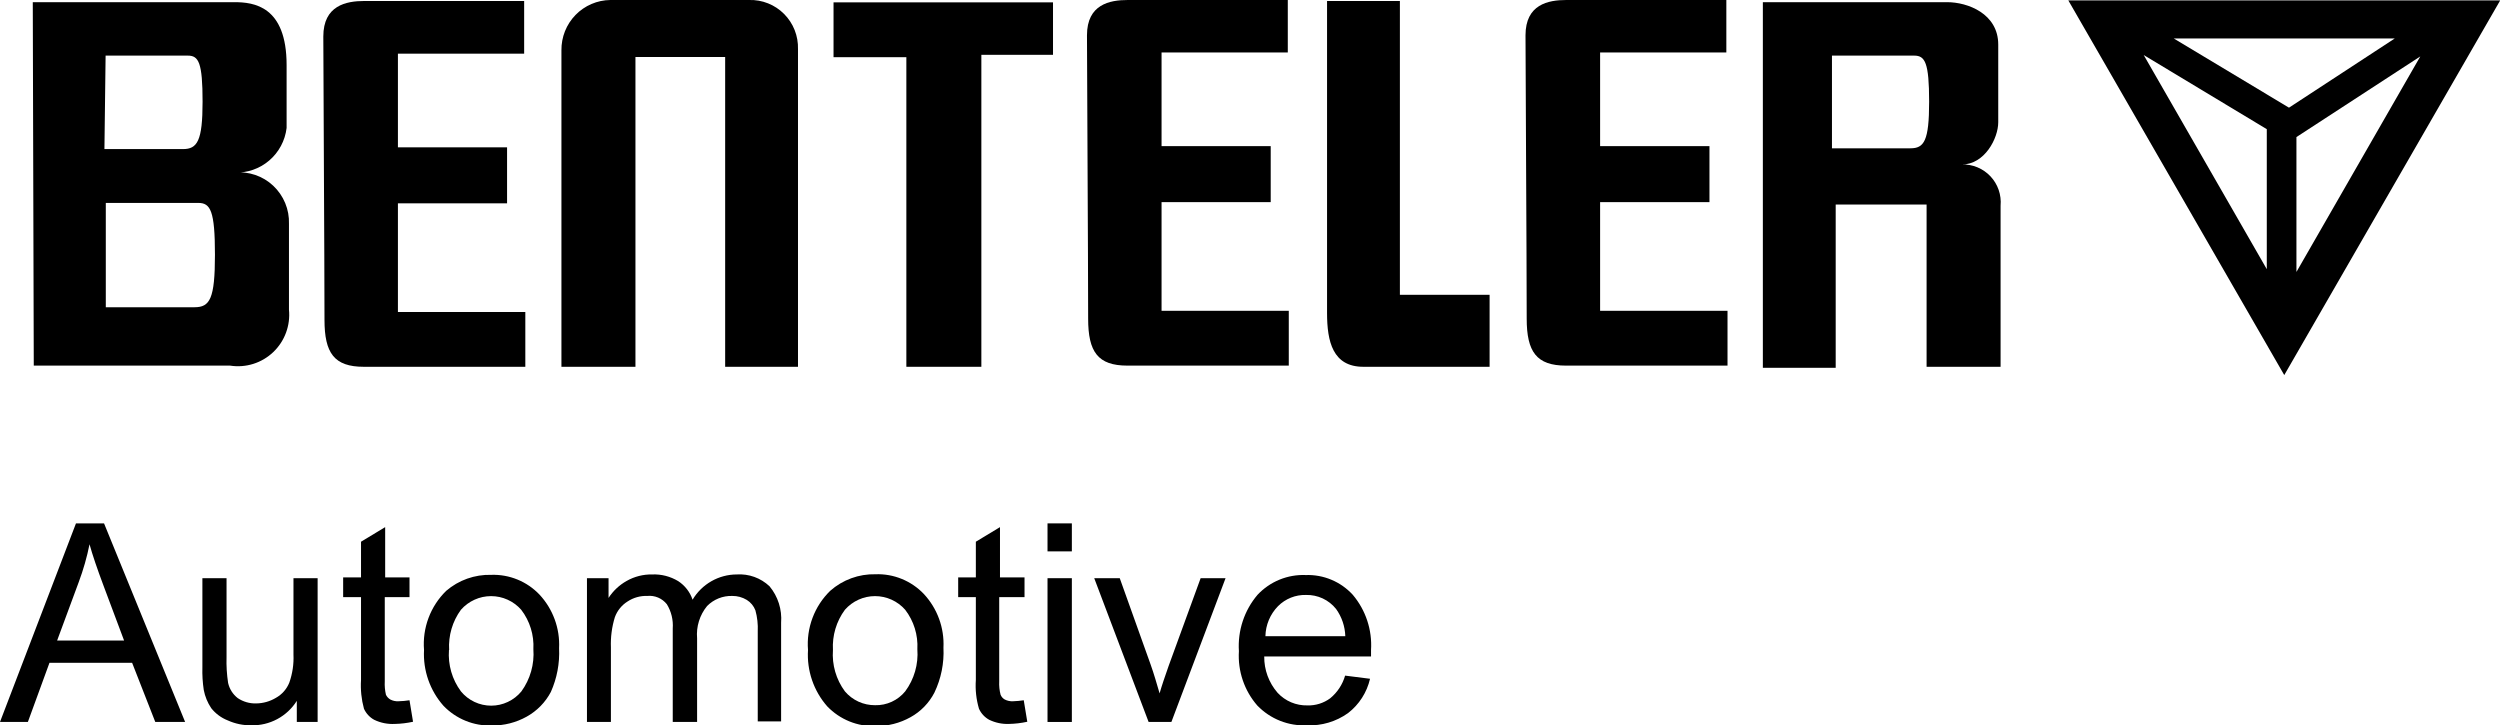
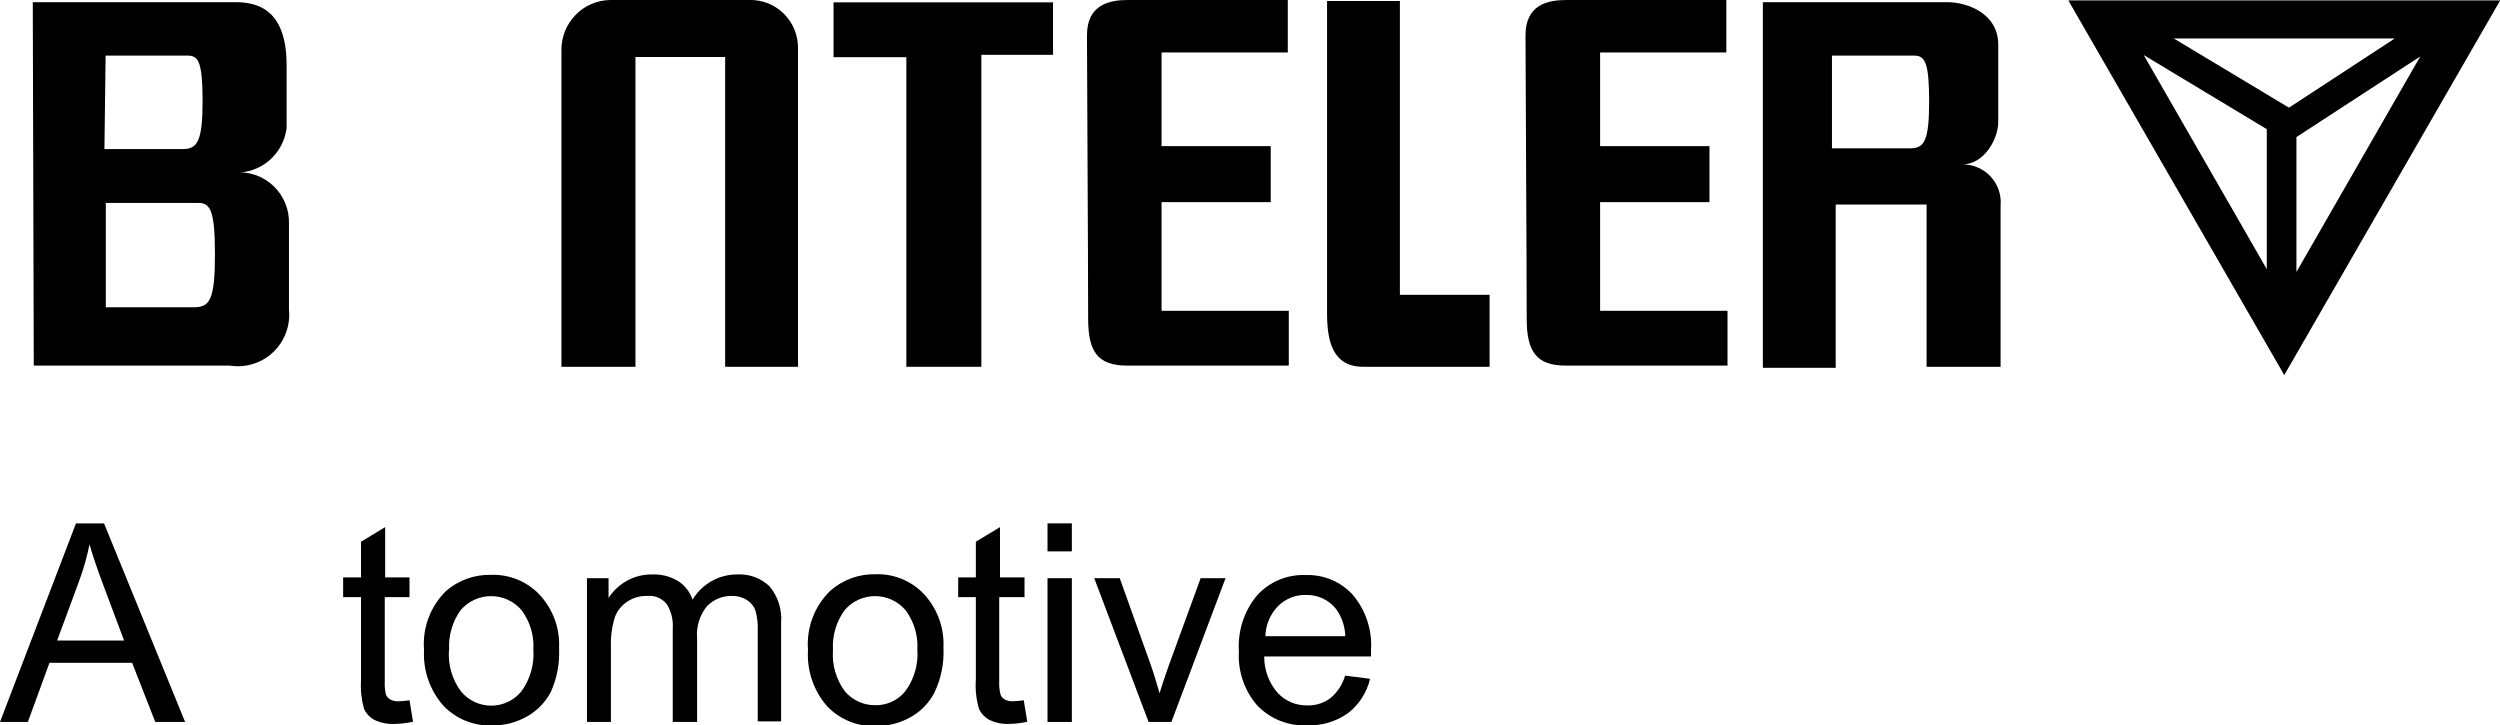
<svg xmlns="http://www.w3.org/2000/svg" width="162" height="47" viewBox="0 0 162 47" fill="none">
  <g clip-path="url(#clip0_1754_10367)">
-     <path d="M33.965 0.064V3.476H25.785V9.546H32.858V13.175H25.785V20.216H34.041V23.768H23.572C21.651 23.768 21.027 22.874 21.027 20.727C21.027 16.893 20.951 4.37 20.951 2.364C20.951 0.358 22.427 0.064 23.61 0.064H33.965Z" fill="black" />
    <path d="M36.381 3.258C36.376 2.836 36.454 2.416 36.61 2.023C36.767 1.631 36.999 1.273 37.293 0.97C37.587 0.668 37.938 0.426 38.325 0.26C38.712 0.093 39.128 0.005 39.549 -0H48.542C48.962 -0.013 49.379 0.061 49.769 0.217C50.159 0.372 50.513 0.606 50.809 0.904C51.106 1.202 51.339 1.558 51.494 1.95C51.648 2.341 51.722 2.761 51.71 3.182V23.768H46.99V3.693H41.177V23.768H36.381V3.258Z" fill="black" />
    <path d="M54.013 0.153H68.235V3.552H63.592V23.768H58.732V3.706H54.013V0.153Z" fill="black" />
    <path d="M85.993 0.064V20.28C85.993 22.133 86.362 23.768 88.347 23.768H96.526V19.104H90.713V0.064H85.993Z" fill="black" />
    <path d="M83.449 0V3.399H75.269V9.469H82.342V13.098H75.269V20.139H83.513V23.692H73.056C71.135 23.692 70.512 22.797 70.512 20.65C70.512 16.817 70.436 4.294 70.436 2.287C70.436 0.281 71.911 0 73.082 0H83.449Z" fill="black" />
    <path d="M111.867 0V3.399H103.687V9.469H110.773V13.098H103.687V20.139H111.943V23.692H101.474C99.566 23.692 98.93 22.797 98.93 20.65C98.93 16.817 98.853 4.294 98.853 2.287C98.853 0.281 100.329 0 101.499 0H111.867Z" fill="black" />
    <path d="M18.572 8.293V4.217C18.572 0.383 16.435 0.141 15.188 0.141H2.124L2.188 23.692H14.909C15.41 23.77 15.922 23.733 16.407 23.581C16.892 23.43 17.335 23.169 17.704 22.819C18.072 22.468 18.356 22.038 18.533 21.56C18.71 21.082 18.776 20.57 18.725 20.063V14.504C18.74 14.044 18.657 13.585 18.481 13.16C18.305 12.735 18.041 12.352 17.706 12.037C17.372 11.723 16.974 11.483 16.539 11.336C16.105 11.188 15.645 11.136 15.188 11.181C16.011 11.216 16.816 10.938 17.443 10.403C18.07 9.868 18.474 9.114 18.572 8.293ZM6.843 3.604H12.174C12.873 3.604 13.127 4.051 13.127 6.594C13.127 9.137 12.784 9.661 11.855 9.661H6.767L6.843 3.604ZM12.555 19.909H6.856V13.149H12.848C13.636 13.149 13.929 13.648 13.929 16.51C13.929 19.372 13.598 19.909 12.606 19.909H12.555Z" fill="black" />
    <path d="M127.132 10.658C128.608 10.658 129.486 8.958 129.486 7.923V2.888C129.486 0.882 127.501 0.141 126.178 0.141H114.233V23.832H118.953V13.252H124.843V23.768H129.638V13.328C129.669 12.983 129.627 12.635 129.514 12.307C129.401 11.979 129.22 11.679 128.983 11.427C128.746 11.175 128.459 10.976 128.14 10.843C127.821 10.71 127.477 10.647 127.132 10.658ZM123.799 9.61H118.711V3.604H124.041C124.741 3.604 125.008 4.051 125.008 6.594C125.008 9.137 124.677 9.61 123.799 9.61Z" fill="black" />
    <path d="M134.027 0.026L148.02 24.305L162.013 0.026H134.027ZM146.888 8.37V17.443L138.912 3.566L146.888 8.37ZM140.858 2.492H155.182L148.326 6.977L140.858 2.492ZM148.809 8.882L156.836 3.655L148.809 17.622V8.882Z" fill="black" />
    <path d="M0 46.783L4.923 33.915H6.742L11.996 46.783H10.062L8.561 42.949H3.206L1.806 46.783H0ZM3.702 41.505H8.04L6.704 37.94C6.297 36.854 5.992 35.959 5.801 35.269C5.634 36.105 5.4 36.925 5.101 37.723L3.702 41.505Z" fill="black" />
-     <path d="M19.233 46.783V45.416C18.92 45.913 18.483 46.321 17.966 46.598C17.448 46.876 16.869 47.014 16.282 47C15.756 47.007 15.235 46.898 14.756 46.681C14.336 46.516 13.967 46.243 13.687 45.888C13.449 45.533 13.284 45.133 13.204 44.713C13.13 44.227 13.101 43.735 13.115 43.243V37.467H14.68V42.579C14.662 43.139 14.697 43.699 14.781 44.253C14.868 44.644 15.089 44.992 15.405 45.237C15.758 45.474 16.176 45.595 16.6 45.582C17.048 45.577 17.487 45.454 17.872 45.224C18.271 45.004 18.582 44.652 18.75 44.227C18.954 43.645 19.045 43.029 19.017 42.413V37.467H20.582V46.783H19.233Z" fill="black" />
    <path d="M26.536 45.377L26.765 46.77C26.376 46.855 25.98 46.903 25.582 46.911C25.121 46.935 24.662 46.843 24.246 46.642C23.954 46.482 23.723 46.231 23.585 45.927C23.419 45.32 23.355 44.689 23.394 44.061V38.694H22.236V37.416H23.394V35.103L24.959 34.158V37.416H26.536V38.694H24.933V44.151C24.917 44.443 24.943 44.735 25.009 45.02C25.07 45.147 25.168 45.254 25.289 45.326C25.453 45.413 25.638 45.453 25.824 45.441C26.062 45.436 26.3 45.414 26.536 45.377Z" fill="black" />
    <path d="M27.477 42.119C27.421 41.413 27.52 40.703 27.769 40.04C28.017 39.378 28.409 38.778 28.915 38.285C29.725 37.59 30.763 37.222 31.828 37.25C32.41 37.23 32.989 37.333 33.528 37.553C34.068 37.773 34.554 38.106 34.957 38.528C35.39 38.992 35.725 39.539 35.944 40.136C36.163 40.733 36.26 41.368 36.229 42.004C36.275 42.978 36.092 43.95 35.695 44.84C35.339 45.514 34.795 46.069 34.13 46.438C33.442 46.822 32.666 47.02 31.879 47.013C31.295 47.033 30.714 46.929 30.173 46.709C29.631 46.489 29.142 46.157 28.737 45.735C27.859 44.743 27.406 43.444 27.477 42.119ZM29.093 42.119C29.022 43.078 29.297 44.031 29.869 44.802C30.108 45.092 30.407 45.325 30.745 45.484C31.084 45.644 31.454 45.727 31.828 45.727C32.202 45.727 32.572 45.644 32.91 45.484C33.249 45.325 33.548 45.092 33.787 44.802C34.36 44.012 34.635 43.043 34.563 42.068C34.614 41.148 34.334 40.241 33.774 39.512C33.529 39.234 33.229 39.012 32.892 38.86C32.556 38.707 32.191 38.629 31.822 38.629C31.452 38.629 31.087 38.707 30.751 38.86C30.414 39.012 30.113 39.234 29.869 39.512C29.318 40.264 29.048 41.187 29.105 42.119H29.093Z" fill="black" />
    <path d="M38.035 46.783V37.467H39.434V38.745C39.73 38.289 40.132 37.911 40.605 37.646C41.108 37.359 41.68 37.214 42.258 37.224C42.853 37.199 43.441 37.35 43.95 37.659C44.386 37.943 44.713 38.366 44.879 38.86C45.175 38.363 45.594 37.951 46.096 37.664C46.597 37.377 47.164 37.226 47.741 37.224C48.129 37.199 48.517 37.253 48.883 37.385C49.248 37.517 49.583 37.724 49.866 37.991C50.414 38.65 50.683 39.499 50.616 40.355V46.745H49.102V40.917C49.124 40.456 49.073 39.995 48.95 39.55C48.843 39.269 48.646 39.031 48.39 38.873C48.106 38.701 47.78 38.612 47.449 38.617C47.147 38.608 46.847 38.661 46.567 38.773C46.287 38.885 46.033 39.054 45.82 39.269C45.339 39.855 45.106 40.608 45.172 41.365V46.783H43.594V40.726C43.634 40.175 43.501 39.625 43.212 39.154C43.062 38.965 42.867 38.816 42.645 38.722C42.422 38.629 42.18 38.592 41.941 38.617C41.49 38.601 41.045 38.726 40.668 38.975C40.286 39.213 39.995 39.573 39.842 39.997C39.648 40.63 39.562 41.291 39.587 41.953V46.783H38.035Z" fill="black" />
    <path d="M52.359 42.118C52.303 41.413 52.402 40.703 52.651 40.04C52.899 39.377 53.291 38.778 53.797 38.285C54.607 37.569 55.656 37.186 56.735 37.212C57.317 37.191 57.896 37.294 58.436 37.515C58.975 37.735 59.462 38.067 59.864 38.489C60.297 38.954 60.633 39.501 60.851 40.098C61.07 40.695 61.167 41.33 61.136 41.965C61.186 42.97 60.985 43.972 60.551 44.879C60.203 45.554 59.663 46.11 58.999 46.476C58.311 46.86 57.535 47.058 56.748 47.051C56.164 47.071 55.583 46.967 55.042 46.747C54.501 46.527 54.011 46.195 53.606 45.773C53.169 45.276 52.834 44.698 52.62 44.071C52.406 43.444 52.317 42.78 52.359 42.118ZM53.975 42.118C53.904 43.078 54.179 44.03 54.751 44.802C54.992 45.086 55.293 45.313 55.631 45.468C55.97 45.622 56.338 45.7 56.71 45.697C57.08 45.706 57.448 45.63 57.785 45.475C58.123 45.32 58.42 45.09 58.656 44.802C59.239 44.016 59.519 43.045 59.445 42.067C59.496 41.148 59.216 40.241 58.656 39.512C58.411 39.234 58.111 39.012 57.774 38.859C57.437 38.707 57.072 38.628 56.703 38.628C56.334 38.628 55.969 38.707 55.633 38.859C55.296 39.012 54.995 39.234 54.751 39.512C54.196 40.262 53.921 41.185 53.975 42.118Z" fill="black" />
    <path d="M66.339 45.377L66.568 46.77C66.174 46.856 65.774 46.903 65.372 46.911C64.932 46.926 64.496 46.834 64.1 46.642C63.808 46.482 63.576 46.231 63.438 45.927C63.26 45.322 63.191 44.69 63.235 44.061V38.694H62.09V37.416H63.235V35.103L64.799 34.158V37.416H66.389V38.694H64.749V44.151C64.734 44.443 64.764 44.736 64.838 45.02C64.89 45.149 64.984 45.257 65.105 45.326C65.273 45.413 65.462 45.453 65.652 45.441C65.882 45.433 66.111 45.412 66.339 45.377Z" fill="black" />
    <path d="M67.879 35.729V33.915H69.456V35.729H67.879ZM67.879 46.783V37.467H69.456V46.783H67.879Z" fill="black" />
    <path d="M74.43 46.783L70.906 37.467H72.56L74.557 43.052C74.773 43.652 74.964 44.329 75.142 44.93C75.282 44.432 75.486 43.844 75.727 43.154L77.801 37.467H79.416L75.906 46.783H74.43Z" fill="black" />
    <path d="M87.163 43.78L88.779 43.984C88.575 44.869 88.071 45.655 87.354 46.208C86.58 46.761 85.645 47.039 84.696 47C84.1 47.028 83.504 46.929 82.95 46.709C82.395 46.489 81.893 46.152 81.477 45.722C80.63 44.752 80.2 43.484 80.281 42.196C80.195 40.866 80.628 39.554 81.49 38.541C81.89 38.115 82.376 37.781 82.916 37.56C83.456 37.34 84.037 37.238 84.619 37.263C85.188 37.244 85.754 37.348 86.278 37.569C86.803 37.789 87.274 38.121 87.659 38.541C88.5 39.535 88.924 40.817 88.843 42.119C88.843 42.208 88.843 42.349 88.843 42.54H81.922C81.913 43.404 82.221 44.242 82.787 44.892C83.033 45.158 83.333 45.369 83.666 45.51C84 45.651 84.359 45.719 84.721 45.71C85.25 45.727 85.77 45.564 86.197 45.249C86.66 44.869 86.997 44.357 87.163 43.78ZM81.999 41.224H87.176C87.156 40.59 86.948 39.976 86.578 39.461C86.345 39.169 86.048 38.936 85.711 38.778C85.373 38.621 85.004 38.544 84.632 38.553C84.295 38.544 83.96 38.603 83.647 38.729C83.335 38.854 83.051 39.042 82.813 39.282C82.305 39.802 82.014 40.496 81.999 41.224Z" fill="black" />
  </g>
  <defs>
    <clipPath id="clip0_1754_10367">
      <rect width="162" height="47" fill="white" />
    </clipPath>
  </defs>
</svg>